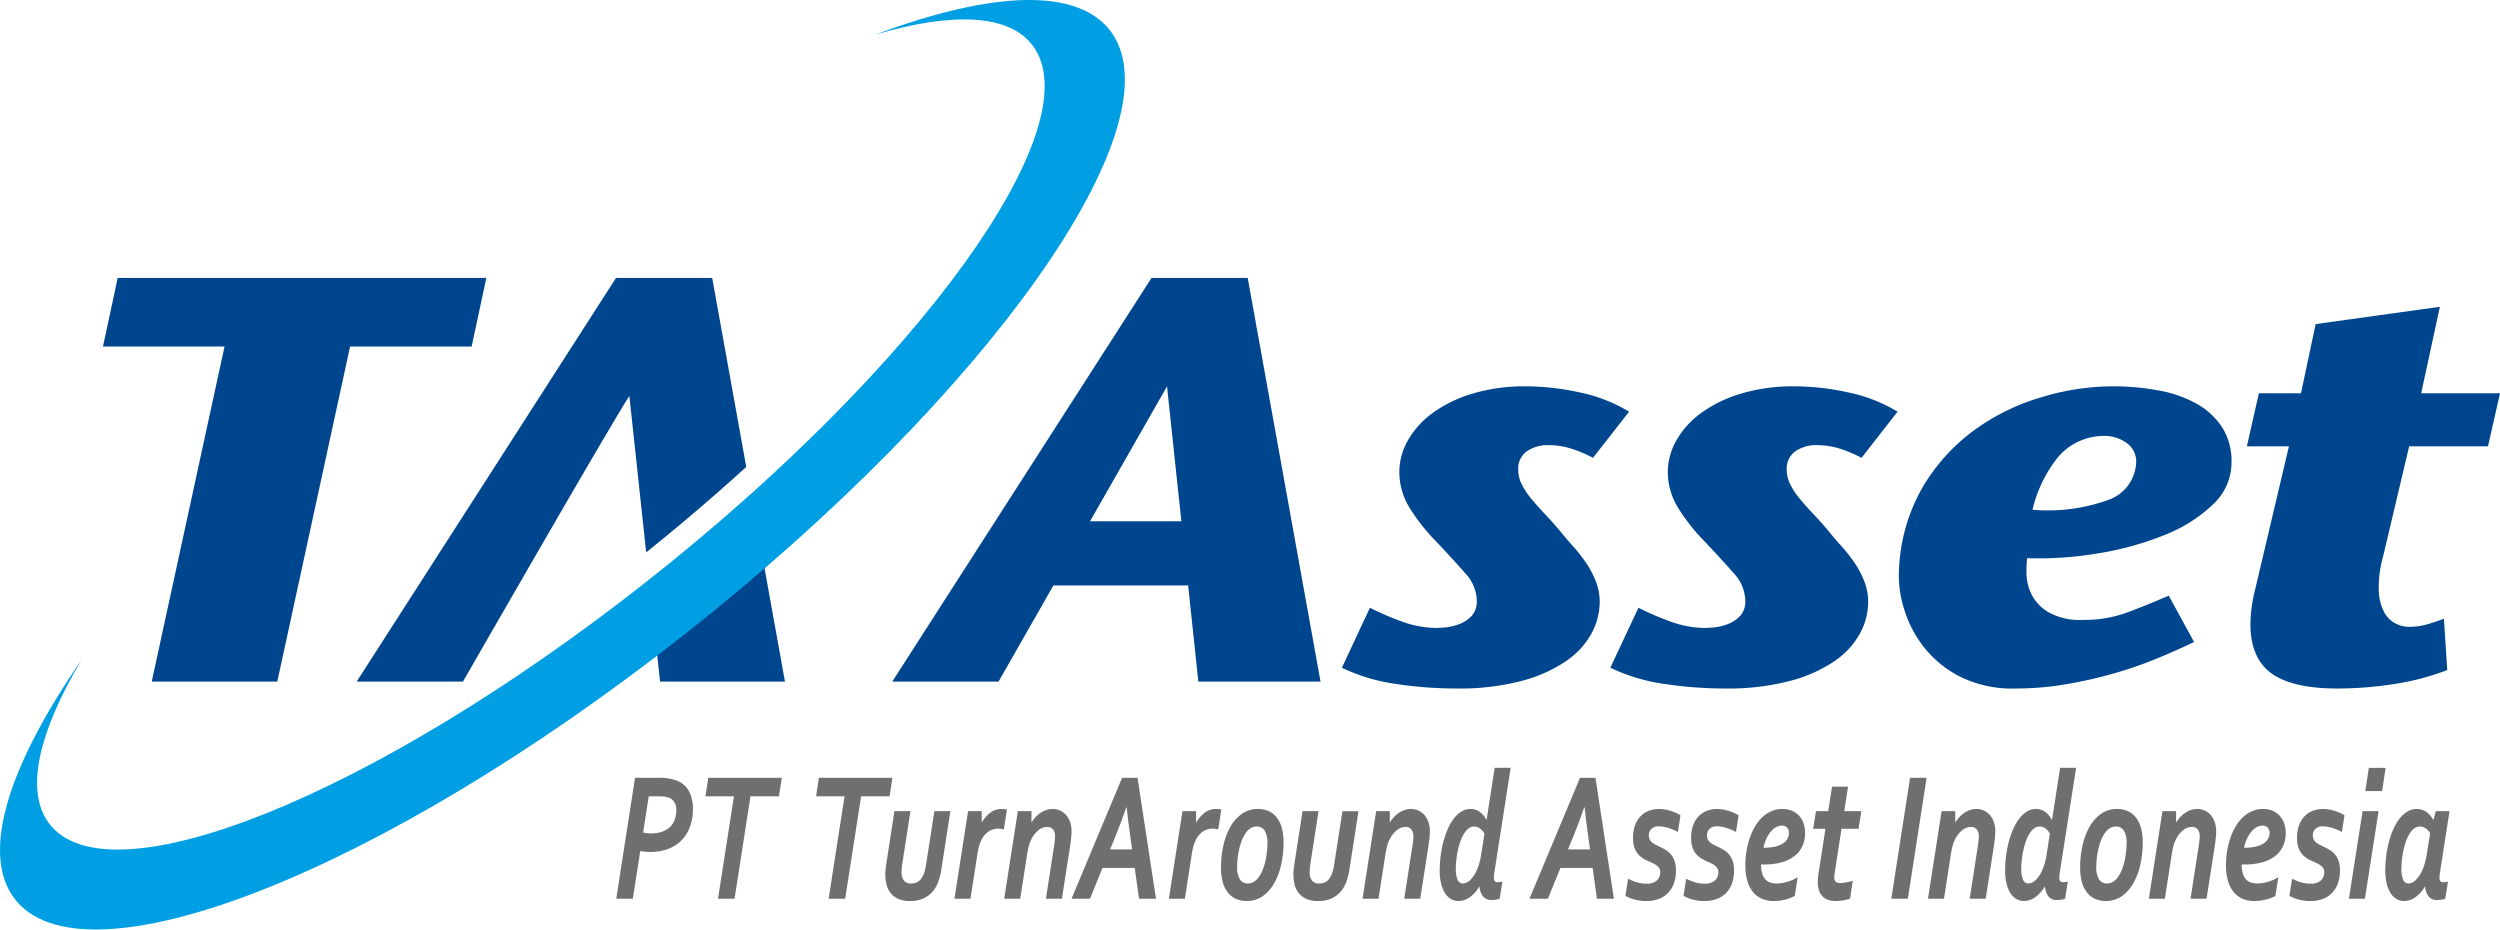
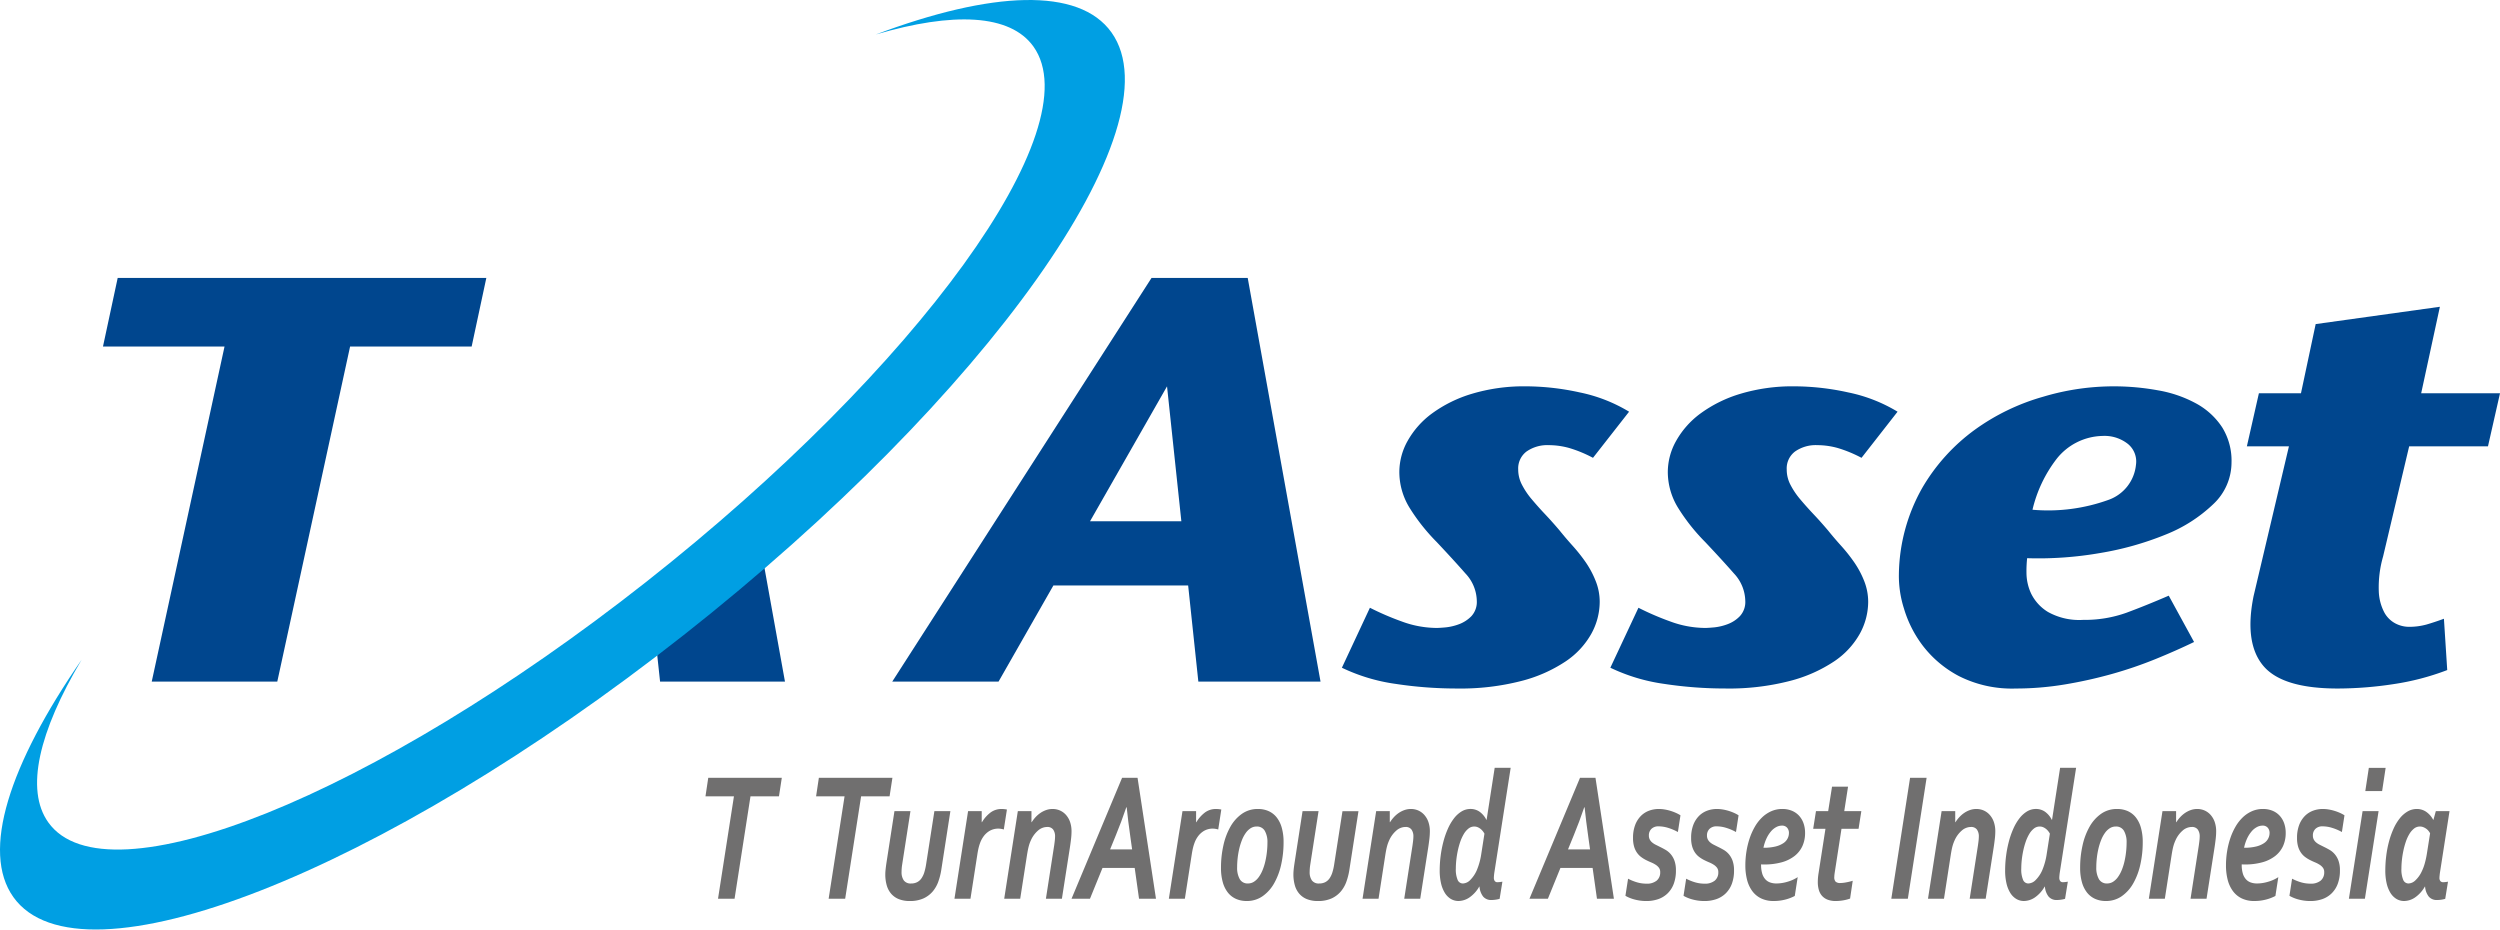
<svg xmlns="http://www.w3.org/2000/svg" width="85.402mm" height="31.753mm" viewBox="0 0 242.084 90.007">
  <defs>
    <style>.cls-1{fill:#706f6f;}.cls-2{fill:#00468e;}.cls-3{fill:#009fe3;}</style>
  </defs>
  <g id="Layer_2" data-name="Layer 2">
    <g id="Layer_1-2" data-name="Layer 1">
-       <path class="cls-1" d="M61.277,87.029H59.675l1.818-11.713h2.199a4.857,4.857,0,0,1,1.91.298,2.244,2.244,0,0,1,1.143,1.059A3.656,3.656,0,0,1,67.1,78.327a5.01,5.01,0,0,1-.272,1.685,3.69,3.69,0,0,1-.794,1.317,3.564,3.564,0,0,1-1.29.858,4.731,4.731,0,0,1-1.766.307,5.384,5.384,0,0,1-.978-.087Zm.998-6.408a3.39,3.39,0,0,0,.775.079,3.164,3.164,0,0,0,1.077-.166,2.07,2.07,0,0,0,.761-.464,1.893,1.893,0,0,0,.453-.723,2.764,2.764,0,0,0,.151-.932,1.348,1.348,0,0,0-.164-.691,1.119,1.119,0,0,0-.44-.429,1.334,1.334,0,0,0-.433-.14,4.152,4.152,0,0,0-.657-.043h-.978Z" />
      <path class="cls-1" d="M71.13,87.029H69.528l1.542-9.918H68.314l.269-1.795h7.122L75.43,77.111H72.672Z" />
      <path class="cls-1" d="M81.841,87.029H80.24l1.542-9.918H79.025l.269-1.795h7.122l-.275,1.795H83.384Z" />
      <path class="cls-1" d="M88.103,87.248a2.79,2.79,0,0,1-1.08-.188,1.922,1.922,0,0,1-.739-.53,2.158,2.158,0,0,1-.423-.818,3.845,3.845,0,0,1-.134-1.046c0-.123.007-.263.023-.42s.04-.359.075-.604l.788-5.095h1.549l-.801,5.165q-.033.21-.046.39t-.013.328a1.374,1.374,0,0,0,.217.823.809.809,0,0,0,.702.298,1.268,1.268,0,0,0,.587-.127,1.152,1.152,0,0,0,.417-.368,2.09,2.09,0,0,0,.279-.586,5.333,5.333,0,0,0,.174-.775L90.48,78.546h1.549l-.886,5.716a6.174,6.174,0,0,1-.286,1.116,3.055,3.055,0,0,1-.548.955,2.576,2.576,0,0,1-.893.665A3.106,3.106,0,0,1,88.103,87.248Z" />
      <path class="cls-1" d="M97.202,80.323a1.843,1.843,0,0,0-.545-.087,1.717,1.717,0,0,0-.479.07,1.631,1.631,0,0,0-.473.228,1.994,1.994,0,0,0-.433.416,2.518,2.518,0,0,0-.354.643,4.008,4.008,0,0,0-.141.447q-.069.262-.141.727l-.663,4.263H92.423l1.319-8.483h1.32v1.068h.026a3.294,3.294,0,0,1,.834-.941,1.771,1.771,0,0,1,1.077-.337,2.572,2.572,0,0,1,.505.052Z" />
      <path class="cls-1" d="M98.79,87.029H97.241l1.319-8.483h1.32v1.068h.026a3.274,3.274,0,0,1,.371-.486,2.772,2.772,0,0,1,.469-.407,2.385,2.385,0,0,1,.555-.28,1.867,1.867,0,0,1,.627-.105,1.747,1.747,0,0,1,.706.144,1.699,1.699,0,0,1,.585.425,2.033,2.033,0,0,1,.397.683,2.75,2.75,0,0,1,.144.928,6.317,6.317,0,0,1-.046.718q-.046.394-.105.788l-.781,5.007h-1.549l.801-5.165c.026-.181.047-.343.062-.486a3.537,3.537,0,0,0,.023-.363,1.121,1.121,0,0,0-.187-.692.678.678,0,0,0-.574-.245,1.357,1.357,0,0,0-.893.351,2.7,2.7,0,0,0-.689.945c-.035.076-.069.158-.102.245s-.065.187-.095.298-.06.238-.088.38-.058.311-.089.503Z" />
      <path class="cls-1" d="M109.877,84.044h-3.118l-1.214,2.985h-1.786l4.897-11.713h1.497l1.785,11.713h-1.641Zm-2.383-1.794h2.133l-.177-1.261q-.217-1.514-.348-2.81h-.04q-.467,1.383-1.011,2.705Z" />
      <path class="cls-1" d="M117.965,80.323a1.847,1.847,0,0,0-.545-.087,1.716,1.716,0,0,0-.48.07,1.632,1.632,0,0,0-.473.228,1.996,1.996,0,0,0-.434.416,2.518,2.518,0,0,0-.354.643,4.103,4.103,0,0,0-.141.447q-.069.262-.142.727l-.662,4.263h-1.55l1.319-8.483h1.319v1.068h.026a3.3,3.3,0,0,1,.834-.941,1.769,1.769,0,0,1,1.076-.337,2.569,2.569,0,0,1,.506.052Z" />
      <path class="cls-1" d="M121.812,78.336a2.501,2.501,0,0,1,1.02.201,2.087,2.087,0,0,1,.781.6,2.816,2.816,0,0,1,.502,1.007,5.071,5.071,0,0,1,.178,1.414,9.823,9.823,0,0,1-.23,2.149,6.506,6.506,0,0,1-.679,1.816,3.8,3.8,0,0,1-1.119,1.256,2.638,2.638,0,0,1-1.55.468,2.508,2.508,0,0,1-1.018-.201,2.082,2.082,0,0,1-.784-.6,2.821,2.821,0,0,1-.502-1.002,5.065,5.065,0,0,1-.178-1.419,9.823,9.823,0,0,1,.23-2.149,6.474,6.474,0,0,1,.679-1.816,3.799,3.799,0,0,1,1.119-1.256A2.64,2.64,0,0,1,121.812,78.336Zm-.132,1.698a1.061,1.061,0,0,0-.577.166,1.718,1.718,0,0,0-.473.46,3.165,3.165,0,0,0-.364.678,5.841,5.841,0,0,0-.26.827,7.812,7.812,0,0,0-.157.906,8.077,8.077,0,0,0-.053.911,2.214,2.214,0,0,0,.253,1.146.863.863,0,0,0,.798.42,1.053,1.053,0,0,0,.577-.167,1.711,1.711,0,0,0,.473-.46,3.305,3.305,0,0,0,.368-.678,5.369,5.369,0,0,0,.259-.828,7.946,7.946,0,0,0,.154-.91,8.17,8.17,0,0,0,.053-.915,2.186,2.186,0,0,0-.256-1.138A.866.866,0,0,0,121.68,80.034Z" />
      <path class="cls-1" d="M127.621,87.248a2.793,2.793,0,0,1-1.08-.188,1.916,1.916,0,0,1-.738-.53,2.144,2.144,0,0,1-.423-.818,3.844,3.844,0,0,1-.135-1.046c0-.123.008-.263.022-.42s.041-.359.076-.604l.787-5.095h1.55l-.801,5.165c-.022.14-.038.27-.046.39-.01.12-.014.229-.014.328a1.374,1.374,0,0,0,.217.823.809.809,0,0,0,.702.298,1.271,1.271,0,0,0,.588-.127,1.161,1.161,0,0,0,.417-.368,2.103,2.103,0,0,0,.278-.586,5.155,5.155,0,0,0,.174-.775l.801-5.147h1.55l-.887,5.716a6.099,6.099,0,0,1-.285,1.116,3.044,3.044,0,0,1-.548.955,2.582,2.582,0,0,1-.893.665A3.11,3.11,0,0,1,127.621,87.248Z" />
      <path class="cls-1" d="M133.489,87.029H131.94l1.319-8.483h1.319v1.068h.026a3.281,3.281,0,0,1,.371-.486,2.775,2.775,0,0,1,.47-.407,2.365,2.365,0,0,1,.555-.28,1.859,1.859,0,0,1,.627-.105,1.746,1.746,0,0,1,.705.144,1.696,1.696,0,0,1,.584.425,2.032,2.032,0,0,1,.398.683,2.735,2.735,0,0,1,.144.928,6.317,6.317,0,0,1-.046.718c-.031.263-.065.525-.105.788l-.781,5.007h-1.549l.801-5.165c.026-.181.047-.343.062-.486a3.417,3.417,0,0,0,.024-.363,1.118,1.118,0,0,0-.188-.692.678.678,0,0,0-.574-.245,1.356,1.356,0,0,0-.893.351,2.688,2.688,0,0,0-.69.945c-.035.076-.069.158-.102.245s-.066.187-.096.298-.061.238-.089.38-.058.311-.088.503Z" />
      <path class="cls-1" d="M144.656,84.989a.55.55,0,0,0,.082.319.316.316,0,0,0,.279.118,2.643,2.643,0,0,0,.466-.053l-.269,1.663a2.733,2.733,0,0,1-.395.083,2.77,2.77,0,0,1-.387.031.999.999,0,0,1-.817-.337,1.798,1.798,0,0,1-.351-.959h-.026a3.143,3.143,0,0,1-.975,1.068,1.933,1.933,0,0,1-1.02.324,1.435,1.435,0,0,1-.769-.21,1.762,1.762,0,0,1-.577-.595,3.064,3.064,0,0,1-.361-.928,5.409,5.409,0,0,1-.125-1.208,11.348,11.348,0,0,1,.092-1.427,10.798,10.798,0,0,1,.267-1.379,8.113,8.113,0,0,1,.43-1.239,4.844,4.844,0,0,1,.588-1.007,2.721,2.721,0,0,1,.734-.674,1.658,1.658,0,0,1,.877-.245,1.514,1.514,0,0,1,.859.258,2.102,2.102,0,0,1,.67.792h.026l.781-5.034h1.549l-1.575,10.102c-.018.111-.03.214-.039.311S144.656,84.937,144.656,84.989Zm-.912-4.264a1.652,1.652,0,0,0-.154-.236,1.351,1.351,0,0,0-.22-.223A1.211,1.211,0,0,0,143.09,80.1a.84.84,0,0,0-.331-.065.889.889,0,0,0-.561.197,1.885,1.885,0,0,0-.45.525,4.076,4.076,0,0,0-.345.753,7.234,7.234,0,0,0-.242.88,9.003,9.003,0,0,0-.142.897,8.057,8.057,0,0,0-.046.819,2.601,2.601,0,0,0,.174,1.094.549.549,0,0,0,.509.35,1.042,1.042,0,0,0,.716-.341,3.082,3.082,0,0,0,.63-.937,6.621,6.621,0,0,0,.446-1.654Z" />
      <path class="cls-1" d="M154.219,84.044h-3.117l-1.215,2.985h-1.785l4.896-11.713h1.497l1.785,11.713H154.64Zm-2.383-1.794H153.97l-.177-1.261q-.217-1.514-.349-2.81h-.039q-.466,1.383-1.011,2.705Z" />
      <path class="cls-1" d="M160.764,84.455a.698.698,0,0,0-.125-.429,1.229,1.229,0,0,0-.321-.293,2.854,2.854,0,0,0-.45-.232c-.168-.07-.338-.149-.508-.236a3.184,3.184,0,0,1-.457-.289,1.825,1.825,0,0,1-.394-.416,2.027,2.027,0,0,1-.275-.591,2.887,2.887,0,0,1-.102-.823,3.47,3.47,0,0,1,.203-1.248,2.505,2.505,0,0,1,.545-.875,2.188,2.188,0,0,1,.794-.517,2.676,2.676,0,0,1,.952-.17,3.455,3.455,0,0,1,.567.048,4.525,4.525,0,0,1,.559.131,4.703,4.703,0,0,1,.521.193,3.189,3.189,0,0,1,.453.241l-.25,1.619a4.839,4.839,0,0,0-.968-.411,3.185,3.185,0,0,0-.896-.14.945.945,0,0,0-.698.245.859.859,0,0,0-.247.639.828.828,0,0,0,.089.399.978.978,0,0,0,.236.284,1.714,1.714,0,0,0,.342.219c.129.064.264.131.403.202q.27.131.545.289a1.947,1.947,0,0,1,.499.416,2.075,2.075,0,0,1,.364.635,2.726,2.726,0,0,1,.141.945,3.633,3.633,0,0,1-.206,1.278,2.528,2.528,0,0,1-.588.928,2.446,2.446,0,0,1-.905.565,3.449,3.449,0,0,1-1.169.188,4.274,4.274,0,0,1-.683-.052,4.573,4.573,0,0,1-.581-.131,3.746,3.746,0,0,1-.453-.167,2.549,2.549,0,0,1-.305-.158l.256-1.654a4.622,4.622,0,0,0,.876.354,3.251,3.251,0,0,0,.896.127,1.488,1.488,0,0,0,.997-.293A1.021,1.021,0,0,0,160.764,84.455Z" />
      <path class="cls-1" d="M166.39,84.455a.698.698,0,0,0-.125-.429,1.231,1.231,0,0,0-.321-.293,2.858,2.858,0,0,0-.45-.232c-.168-.07-.338-.149-.508-.236a3.184,3.184,0,0,1-.457-.289,1.823,1.823,0,0,1-.394-.416,2.027,2.027,0,0,1-.275-.591,2.887,2.887,0,0,1-.102-.823,3.472,3.472,0,0,1,.203-1.248,2.507,2.507,0,0,1,.545-.875,2.188,2.188,0,0,1,.794-.517,2.676,2.676,0,0,1,.952-.17,3.453,3.453,0,0,1,.567.048,4.516,4.516,0,0,1,.559.131,4.697,4.697,0,0,1,.521.193,3.188,3.188,0,0,1,.453.241l-.25,1.619a4.836,4.836,0,0,0-.968-.411,3.185,3.185,0,0,0-.896-.14.946.946,0,0,0-.698.245.86.86,0,0,0-.247.639.828.828,0,0,0,.089.399.979.979,0,0,0,.236.284,1.714,1.714,0,0,0,.342.219q.193.097.403.202.27.131.545.289a1.945,1.945,0,0,1,.499.416,2.075,2.075,0,0,1,.364.635,2.728,2.728,0,0,1,.141.945,3.633,3.633,0,0,1-.206,1.278,2.528,2.528,0,0,1-.588.928,2.446,2.446,0,0,1-.905.565,3.449,3.449,0,0,1-1.169.188,4.275,4.275,0,0,1-.683-.052,4.571,4.571,0,0,1-.581-.131,3.74,3.74,0,0,1-.453-.167,2.542,2.542,0,0,1-.305-.158l.256-1.654a4.622,4.622,0,0,0,.876.354,3.25,3.25,0,0,0,.896.127,1.488,1.488,0,0,0,.997-.293A1.021,1.021,0,0,0,166.39,84.455Z" />
      <path class="cls-1" d="M174.792,80.656a3.016,3.016,0,0,1-.259,1.273,2.59,2.59,0,0,1-.765.963,3.559,3.559,0,0,1-1.247.608,6.279,6.279,0,0,1-1.707.21c-.074,0-.169-.003-.282-.009v.053a2.897,2.897,0,0,0,.102.81,1.441,1.441,0,0,0,.296.564,1.134,1.134,0,0,0,.469.32,1.794,1.794,0,0,0,.617.101,3.788,3.788,0,0,0,1.076-.167,3.587,3.587,0,0,0,.985-.446l-.282,1.821a4.162,4.162,0,0,1-.93.354,4.412,4.412,0,0,1-1.112.136,2.746,2.746,0,0,1-1.221-.254,2.293,2.293,0,0,1-.856-.713,3.154,3.154,0,0,1-.503-1.09,5.523,5.523,0,0,1-.164-1.392,8.548,8.548,0,0,1,.105-1.339,7.913,7.913,0,0,1,.309-1.274,6.125,6.125,0,0,1,.505-1.129,4.062,4.062,0,0,1,.699-.902,3.093,3.093,0,0,1,.89-.6,2.602,2.602,0,0,1,1.07-.219,2.393,2.393,0,0,1,.912.166,1.958,1.958,0,0,1,.692.468,2.115,2.115,0,0,1,.443.731A2.74,2.74,0,0,1,174.792,80.656Zm-1.562,0a.769.769,0,0,0-.171-.499.63.63,0,0,0-.519-.21,1.163,1.163,0,0,0-.535.14,1.732,1.732,0,0,0-.512.416,2.977,2.977,0,0,0-.431.674,4.14,4.14,0,0,0-.302.914,4.728,4.728,0,0,0,1.169-.122,2.371,2.371,0,0,0,.761-.324,1.173,1.173,0,0,0,.539-.989Z" />
      <path class="cls-1" d="M179.972,80.253h-1.654l-.631,4.088c-.021.129-.038.241-.049.337a2.32,2.32,0,0,0-.017.249.614.614,0,0,0,.132.451.652.652,0,0,0,.459.127,3.198,3.198,0,0,0,.571-.065,5.348,5.348,0,0,0,.623-.153l-.256,1.725a3.913,3.913,0,0,1-.686.175,4.335,4.335,0,0,1-.699.061,2.168,2.168,0,0,1-.781-.127,1.381,1.381,0,0,1-.541-.363,1.47,1.47,0,0,1-.316-.578,2.679,2.679,0,0,1-.102-.77c0-.099.004-.217.013-.354s.028-.302.059-.495l.669-4.307h-1.188l.269-1.707h1.182l.374-2.373h1.55l-.368,2.373h1.654Z" />
      <path class="cls-1" d="M183.142,87.029l1.818-11.713h1.601l-1.818,11.713Z" />
      <path class="cls-1" d="M188.243,87.029h-1.549l1.319-8.483h1.319v1.068h.026a3.281,3.281,0,0,1,.371-.486,2.775,2.775,0,0,1,.47-.407,2.365,2.365,0,0,1,.555-.28,1.859,1.859,0,0,1,.627-.105,1.746,1.746,0,0,1,.705.144,1.696,1.696,0,0,1,.584.425,2.032,2.032,0,0,1,.398.683,2.735,2.735,0,0,1,.144.928,6.317,6.317,0,0,1-.046.718c-.031.263-.065.525-.105.788l-.781,5.007H190.731l.801-5.165c.026-.181.047-.343.062-.486a3.441,3.441,0,0,0,.023-.363,1.118,1.118,0,0,0-.188-.692.678.678,0,0,0-.574-.245,1.356,1.356,0,0,0-.893.351,2.688,2.688,0,0,0-.69.945c-.035.076-.069.158-.102.245s-.065.187-.096.298-.061.238-.089.38-.058.311-.088.503Z" />
      <path class="cls-1" d="M199.409,84.989a.551.551,0,0,0,.082.319.316.316,0,0,0,.279.118,2.645,2.645,0,0,0,.466-.053l-.269,1.663a2.735,2.735,0,0,1-.395.083,2.772,2.772,0,0,1-.387.031.999.999,0,0,1-.817-.337,1.798,1.798,0,0,1-.352-.959h-.026a3.143,3.143,0,0,1-.975,1.068,1.933,1.933,0,0,1-1.02.324,1.434,1.434,0,0,1-.768-.21,1.761,1.761,0,0,1-.577-.595,3.064,3.064,0,0,1-.361-.928,5.409,5.409,0,0,1-.125-1.208,11.348,11.348,0,0,1,.092-1.427,10.815,10.815,0,0,1,.267-1.379,8.113,8.113,0,0,1,.43-1.239,4.84,4.84,0,0,1,.588-1.007,2.72,2.72,0,0,1,.734-.674,1.659,1.659,0,0,1,.877-.245,1.514,1.514,0,0,1,.859.258,2.101,2.101,0,0,1,.67.792h.026l.781-5.034h1.549l-1.575,10.102c-.018.111-.03.214-.039.311S199.409,84.937,199.409,84.989Zm-.912-4.264a1.635,1.635,0,0,0-.154-.236,1.354,1.354,0,0,0-.22-.223,1.215,1.215,0,0,0-.279-.167.841.841,0,0,0-.331-.065.89.89,0,0,0-.561.197,1.887,1.887,0,0,0-.45.525,4.069,4.069,0,0,0-.345.753,7.234,7.234,0,0,0-.242.88,9.003,9.003,0,0,0-.142.897,8.057,8.057,0,0,0-.046.819,2.601,2.601,0,0,0,.174,1.094.55.55,0,0,0,.509.35,1.042,1.042,0,0,0,.716-.341,3.08,3.08,0,0,0,.63-.937,6.621,6.621,0,0,0,.446-1.654Z" />
      <path class="cls-1" d="M205.008,78.336a2.501,2.501,0,0,1,1.02.201,2.087,2.087,0,0,1,.781.6,2.816,2.816,0,0,1,.502,1.007,5.071,5.071,0,0,1,.178,1.414,9.823,9.823,0,0,1-.231,2.149,6.506,6.506,0,0,1-.679,1.816,3.799,3.799,0,0,1-1.119,1.256,2.637,2.637,0,0,1-1.55.468,2.508,2.508,0,0,1-1.018-.201,2.082,2.082,0,0,1-.784-.6,2.821,2.821,0,0,1-.502-1.002,5.065,5.065,0,0,1-.178-1.419,9.817,9.817,0,0,1,.23-2.149,6.474,6.474,0,0,1,.679-1.816,3.799,3.799,0,0,1,1.119-1.256A2.64,2.64,0,0,1,205.008,78.336Zm-.132,1.698a1.061,1.061,0,0,0-.577.166,1.718,1.718,0,0,0-.473.46,3.165,3.165,0,0,0-.364.678,5.841,5.841,0,0,0-.26.827,7.812,7.812,0,0,0-.157.906,8.077,8.077,0,0,0-.053.911,2.214,2.214,0,0,0,.253,1.146.863.863,0,0,0,.798.42,1.053,1.053,0,0,0,.577-.167,1.711,1.711,0,0,0,.473-.46,3.3,3.3,0,0,0,.368-.678,5.369,5.369,0,0,0,.259-.828,7.946,7.946,0,0,0,.154-.91,8.17,8.17,0,0,0,.053-.915,2.186,2.186,0,0,0-.256-1.138A.866.866,0,0,0,204.876,80.034Z" />
      <path class="cls-1" d="M209.629,87.029h-1.549L209.4,78.546h1.319v1.068h.026a3.281,3.281,0,0,1,.371-.486,2.775,2.775,0,0,1,.47-.407,2.367,2.367,0,0,1,.555-.28,1.86,1.86,0,0,1,.627-.105,1.746,1.746,0,0,1,.705.144,1.696,1.696,0,0,1,.584.425,2.032,2.032,0,0,1,.398.683,2.735,2.735,0,0,1,.144.928,6.317,6.317,0,0,1-.046.718c-.031.263-.065.525-.105.788l-.781,5.007h-1.549l.801-5.165c.026-.181.047-.343.062-.486a3.441,3.441,0,0,0,.023-.363,1.118,1.118,0,0,0-.188-.692.678.678,0,0,0-.574-.245,1.356,1.356,0,0,0-.893.351,2.688,2.688,0,0,0-.689.945c-.035.076-.069.158-.102.245s-.065.187-.096.298-.061.238-.089.38-.058.311-.088.503Z" />
      <path class="cls-1" d="M221.333,80.656a3.016,3.016,0,0,1-.259,1.273,2.59,2.59,0,0,1-.765.963,3.558,3.558,0,0,1-1.247.608,6.279,6.279,0,0,1-1.707.21c-.074,0-.169-.003-.282-.009v.053a2.897,2.897,0,0,0,.102.81,1.441,1.441,0,0,0,.296.564,1.135,1.135,0,0,0,.469.32,1.794,1.794,0,0,0,.617.101,3.788,3.788,0,0,0,1.076-.167,3.587,3.587,0,0,0,.985-.446l-.282,1.821a4.161,4.161,0,0,1-.93.354,4.413,4.413,0,0,1-1.112.136,2.747,2.747,0,0,1-1.221-.254,2.293,2.293,0,0,1-.856-.713,3.154,3.154,0,0,1-.503-1.09,5.523,5.523,0,0,1-.164-1.392,8.548,8.548,0,0,1,.105-1.339,7.913,7.913,0,0,1,.309-1.274,6.118,6.118,0,0,1,.505-1.129,4.059,4.059,0,0,1,.699-.902,3.093,3.093,0,0,1,.89-.6,2.602,2.602,0,0,1,1.07-.219,2.393,2.393,0,0,1,.912.166,1.958,1.958,0,0,1,.692.468,2.114,2.114,0,0,1,.443.731A2.738,2.738,0,0,1,221.333,80.656Zm-1.562,0a.769.769,0,0,0-.171-.499.63.63,0,0,0-.519-.21,1.163,1.163,0,0,0-.535.14,1.73,1.73,0,0,0-.512.416,2.977,2.977,0,0,0-.431.674,4.145,4.145,0,0,0-.302.914,4.727,4.727,0,0,0,1.169-.122,2.371,2.371,0,0,0,.761-.324,1.173,1.173,0,0,0,.539-.989Z" />
      <path class="cls-1" d="M225.062,84.455a.698.698,0,0,0-.125-.429,1.228,1.228,0,0,0-.321-.293,2.85,2.85,0,0,0-.45-.232c-.168-.07-.338-.149-.508-.236a3.183,3.183,0,0,1-.457-.289,1.826,1.826,0,0,1-.394-.416,2.024,2.024,0,0,1-.275-.591,2.887,2.887,0,0,1-.102-.823,3.472,3.472,0,0,1,.203-1.248,2.508,2.508,0,0,1,.545-.875,2.189,2.189,0,0,1,.794-.517,2.675,2.675,0,0,1,.952-.17,3.454,3.454,0,0,1,.567.048,4.52,4.52,0,0,1,.559.131,4.697,4.697,0,0,1,.521.193,3.188,3.188,0,0,1,.453.241l-.25,1.619a4.837,4.837,0,0,0-.968-.411,3.185,3.185,0,0,0-.896-.14.946.946,0,0,0-.698.245.86.86,0,0,0-.247.639.828.828,0,0,0,.089.399.98.98,0,0,0,.236.284,1.72,1.72,0,0,0,.342.219q.193.097.403.202.269.131.545.289a1.945,1.945,0,0,1,.499.416,2.077,2.077,0,0,1,.364.635,2.728,2.728,0,0,1,.141.945,3.633,3.633,0,0,1-.206,1.278,2.527,2.527,0,0,1-.588.928,2.446,2.446,0,0,1-.905.565,3.449,3.449,0,0,1-1.169.188,4.274,4.274,0,0,1-.683-.052,4.571,4.571,0,0,1-.581-.131A3.742,3.742,0,0,1,222,86.898a2.557,2.557,0,0,1-.305-.158l.256-1.654a4.622,4.622,0,0,0,.876.354,3.25,3.25,0,0,0,.896.127,1.488,1.488,0,0,0,.997-.293A1.021,1.021,0,0,0,225.062,84.455Z" />
      <path class="cls-1" d="M227.452,87.029l1.326-8.483h1.549l-1.326,8.483Zm1.589-10.426.341-2.25h1.628l-.341,2.25Z" />
      <path class="cls-1" d="M236.221,84.989a.483.483,0,0,0,.096.337.348.348,0,0,0,.266.101,2.551,2.551,0,0,0,.466-.053l-.269,1.663a2.909,2.909,0,0,1-.781.114.999.999,0,0,1-.817-.337,1.798,1.798,0,0,1-.352-.959h-.026a3.143,3.143,0,0,1-.975,1.068,1.933,1.933,0,0,1-1.02.324,1.434,1.434,0,0,1-.768-.21,1.761,1.761,0,0,1-.577-.595,3.064,3.064,0,0,1-.361-.928,5.409,5.409,0,0,1-.125-1.208,11.73,11.73,0,0,1,.089-1.427,10.161,10.161,0,0,1,.266-1.379,8.231,8.231,0,0,1,.436-1.239,4.704,4.704,0,0,1,.601-1.007,2.741,2.741,0,0,1,.762-.674,1.777,1.777,0,0,1,.912-.245,1.597,1.597,0,0,1,.86.254,2.121,2.121,0,0,1,.709.796h.026l.23-.84h1.326l-.919,5.909c-.018.111-.03.214-.039.311S236.221,84.937,236.221,84.989Zm-.905-4.299a1.536,1.536,0,0,0-.154-.232,1.155,1.155,0,0,0-.224-.21,1.326,1.326,0,0,0-.282-.153.909.909,0,0,0-.893.136,1.928,1.928,0,0,0-.453.525,3.778,3.778,0,0,0-.345.753,7.433,7.433,0,0,0-.239.88,9.003,9.003,0,0,0-.142.897,8.057,8.057,0,0,0-.046.819,2.601,2.601,0,0,0,.174,1.094.55.55,0,0,0,.509.35,1.007,1.007,0,0,0,.67-.302,2.783,2.783,0,0,0,.598-.827,4.504,4.504,0,0,0,.305-.796,8.461,8.461,0,0,0,.22-1.024Z" />
      <path class="cls-2" d="M153.547,54.441a16.197,16.197,0,0,0-1.262-1.591q-.68-.754-1.262-1.48-.712-.841-1.422-1.592c-.476-.503-.904-.987-1.293-1.451a7.379,7.379,0,0,1-.937-1.399,3.179,3.179,0,0,1-.358-1.478,2.046,2.046,0,0,1,.809-1.731,3.508,3.508,0,0,1,2.167-.614,7.38,7.38,0,0,1,1.974.279,12.278,12.278,0,0,1,2.292.949l3.495-4.467a15.022,15.022,0,0,0-4.785-1.869,24.427,24.427,0,0,0-5.174-.588,17.549,17.549,0,0,0-5.274.727,12.684,12.684,0,0,0-3.848,1.898,8.404,8.404,0,0,0-2.359,2.652,6.169,6.169,0,0,0-.807,2.986,6.618,6.618,0,0,0,.969,3.463,18.738,18.738,0,0,0,2.65,3.352q1.682,1.787,2.781,3.043a3.97,3.97,0,0,1,1.101,2.65,2.031,2.031,0,0,1-.518,1.48,3.261,3.261,0,0,1-1.195.781,5.182,5.182,0,0,1-1.297.309c-.408.037-.702.055-.873.055a9.862,9.862,0,0,1-3.428-.643,26.388,26.388,0,0,1-3.039-1.312L129.94,64.658a17.663,17.663,0,0,0,5.206,1.565,39.251,39.251,0,0,0,5.919.447,23.568,23.568,0,0,0,6.242-.727,13.979,13.979,0,0,0,4.299-1.898,7.829,7.829,0,0,0,2.49-2.68,6.435,6.435,0,0,0,.809-3.072,5.408,5.408,0,0,0-.391-2.036A9.034,9.034,0,0,0,153.547,54.441Z" />
      <path class="cls-2" d="M175.987,43.105a7.38,7.38,0,0,1,1.975.279,12.433,12.433,0,0,1,2.295.949l3.491-4.467a15.001,15.001,0,0,0-4.786-1.869,24.409,24.409,0,0,0-5.175-.588,17.529,17.529,0,0,0-5.269.727,12.674,12.674,0,0,0-3.848,1.898,8.383,8.383,0,0,0-2.36,2.652,6.174,6.174,0,0,0-.81,2.986,6.628,6.628,0,0,0,.971,3.463,18.643,18.643,0,0,0,2.65,3.352q1.685,1.787,2.783,3.043a3.984,3.984,0,0,1,1.098,2.65,2.017,2.017,0,0,1-.519,1.48,3.192,3.192,0,0,1-1.193.781,5.14,5.14,0,0,1-1.295.309c-.41.037-.7.055-.873.055a9.851,9.851,0,0,1-3.426-.643,26.396,26.396,0,0,1-3.039-1.312l-2.721,5.807a17.683,17.683,0,0,0,5.209,1.565,39.242,39.242,0,0,0,5.916.447,23.537,23.537,0,0,0,6.242-.727,13.982,13.982,0,0,0,4.301-1.898,7.809,7.809,0,0,0,2.49-2.68,6.457,6.457,0,0,0,.809-3.072,5.485,5.485,0,0,0-.389-2.036,8.996,8.996,0,0,0-.969-1.815,15.79,15.79,0,0,0-1.262-1.591c-.455-.503-.873-.995-1.263-1.48-.476-.56-.946-1.09-1.423-1.592q-.709-.754-1.293-1.451a7.463,7.463,0,0,1-.936-1.399,3.185,3.185,0,0,1-.353-1.478,2.044,2.044,0,0,1,.807-1.731A3.489,3.489,0,0,1,175.987,43.105Z" />
      <path class="cls-2" d="M212.692,39.086a11.882,11.882,0,0,0-3.69-1.283,23.788,23.788,0,0,0-11.154.613,21.102,21.102,0,0,0-6.6,3.184,18.455,18.455,0,0,0-5.106,5.639,17.403,17.403,0,0,0-2.266,8.375,10.404,10.404,0,0,0,.486,3.295,11.222,11.222,0,0,0,1.842,3.631,10.632,10.632,0,0,0,3.492,2.93,11.371,11.371,0,0,0,5.5,1.201,28.948,28.948,0,0,0,4.752-.395,43.338,43.338,0,0,0,4.559-1.014,39.698,39.698,0,0,0,4.203-1.436q2.007-.817,3.75-1.66l-2.453-4.486q-2.203.952-4.078,1.647a11.96,11.96,0,0,1-4.205.697,6.205,6.205,0,0,1-3.424-.773,4.313,4.313,0,0,1-1.617-1.77,4.793,4.793,0,0,1-.452-1.99,11.641,11.641,0,0,1,.064-1.44,34.773,34.773,0,0,0,7.082-.503,29.567,29.567,0,0,0,6.336-1.787,14.254,14.254,0,0,0,4.594-2.932,5.543,5.543,0,0,0,1.779-4.048,6.114,6.114,0,0,0-.908-3.406A7.022,7.022,0,0,0,212.692,39.086ZM204.154,48.41a17.222,17.222,0,0,1-7.341.949,12.929,12.929,0,0,1,2.328-4.913,5.811,5.811,0,0,1,4.463-2.233,3.643,3.643,0,0,1,2.457.781,2.195,2.195,0,0,1,.773,2.01A4.016,4.016,0,0,1,204.154,48.41Z" />
      <path class="cls-2" d="M233.288,43.218H240.92l1.164-5.136h-7.633l1.812-8.377-12.028,1.676-1.424,6.701h-4.074l-1.164,5.136h4.073l-3.427,14.518q-.908,4.525.939,6.73,1.841,2.204,7.207,2.205a35.928,35.928,0,0,0,5.371-.42,24.564,24.564,0,0,0,5.238-1.367l-.32-4.969c-.608.223-1.165.408-1.685.559a6.335,6.335,0,0,1-1.746.222,2.853,2.853,0,0,1-1.228-.307,2.593,2.593,0,0,1-1.1-1.06,4.741,4.741,0,0,1-.549-2.094,10.77,10.77,0,0,1,.418-3.351Z" />
      <polygon class="cls-2" points="47.093 26.914 11.396 26.914 9.972 33.556 21.742 33.556 14.693 66 26.851 66 33.9 33.556 45.671 33.556 47.093 26.914" />
-       <path class="cls-2" d="M63.369,60.898,63.917,66H76.011L73.572,52.47q-1.739,1.524-3.535,3.037Q66.698,58.314,63.369,60.898Z" />
-       <path class="cls-2" d="M72.263,45.213,68.964,26.914H59.65L34.538,66H44.83S59.35,40.704,60.943,38.344L62.572,53.49q1.819-1.461,3.644-2.992Q69.339,47.871,72.263,45.213Z" />
+       <path class="cls-2" d="M63.369,60.898,63.917,66H76.011L73.572,52.47q-1.739,1.524-3.535,3.037Q66.698,58.314,63.369,60.898" />
      <path class="cls-3" d="M107.631,3.142c-3.148-4.416-11.601-4.019-22.828.199,7.501-2.209,13.019-1.99,15.274,1.173,5.62,7.893-11.18,31.105-37.527,51.85C36.206,77.103,10.293,87.521,4.673,79.629,2.419,76.466,3.773,70.834,7.9,63.89.89,74.029-1.852,82.447,1.292,86.865,7.777,95.97,36.843,84.613,66.205,61.494,95.572,38.373,114.118,12.251,107.631,3.142Z" />
      <path class="cls-2" d="M116.04,66h11.832l-7.051-39.086h-9.315L86.4,66H96.693l5.312-9.309h13.048ZM105.551,50.476,113.008,37.41l1.387,13.066Z" />
    </g>
  </g>
</svg>